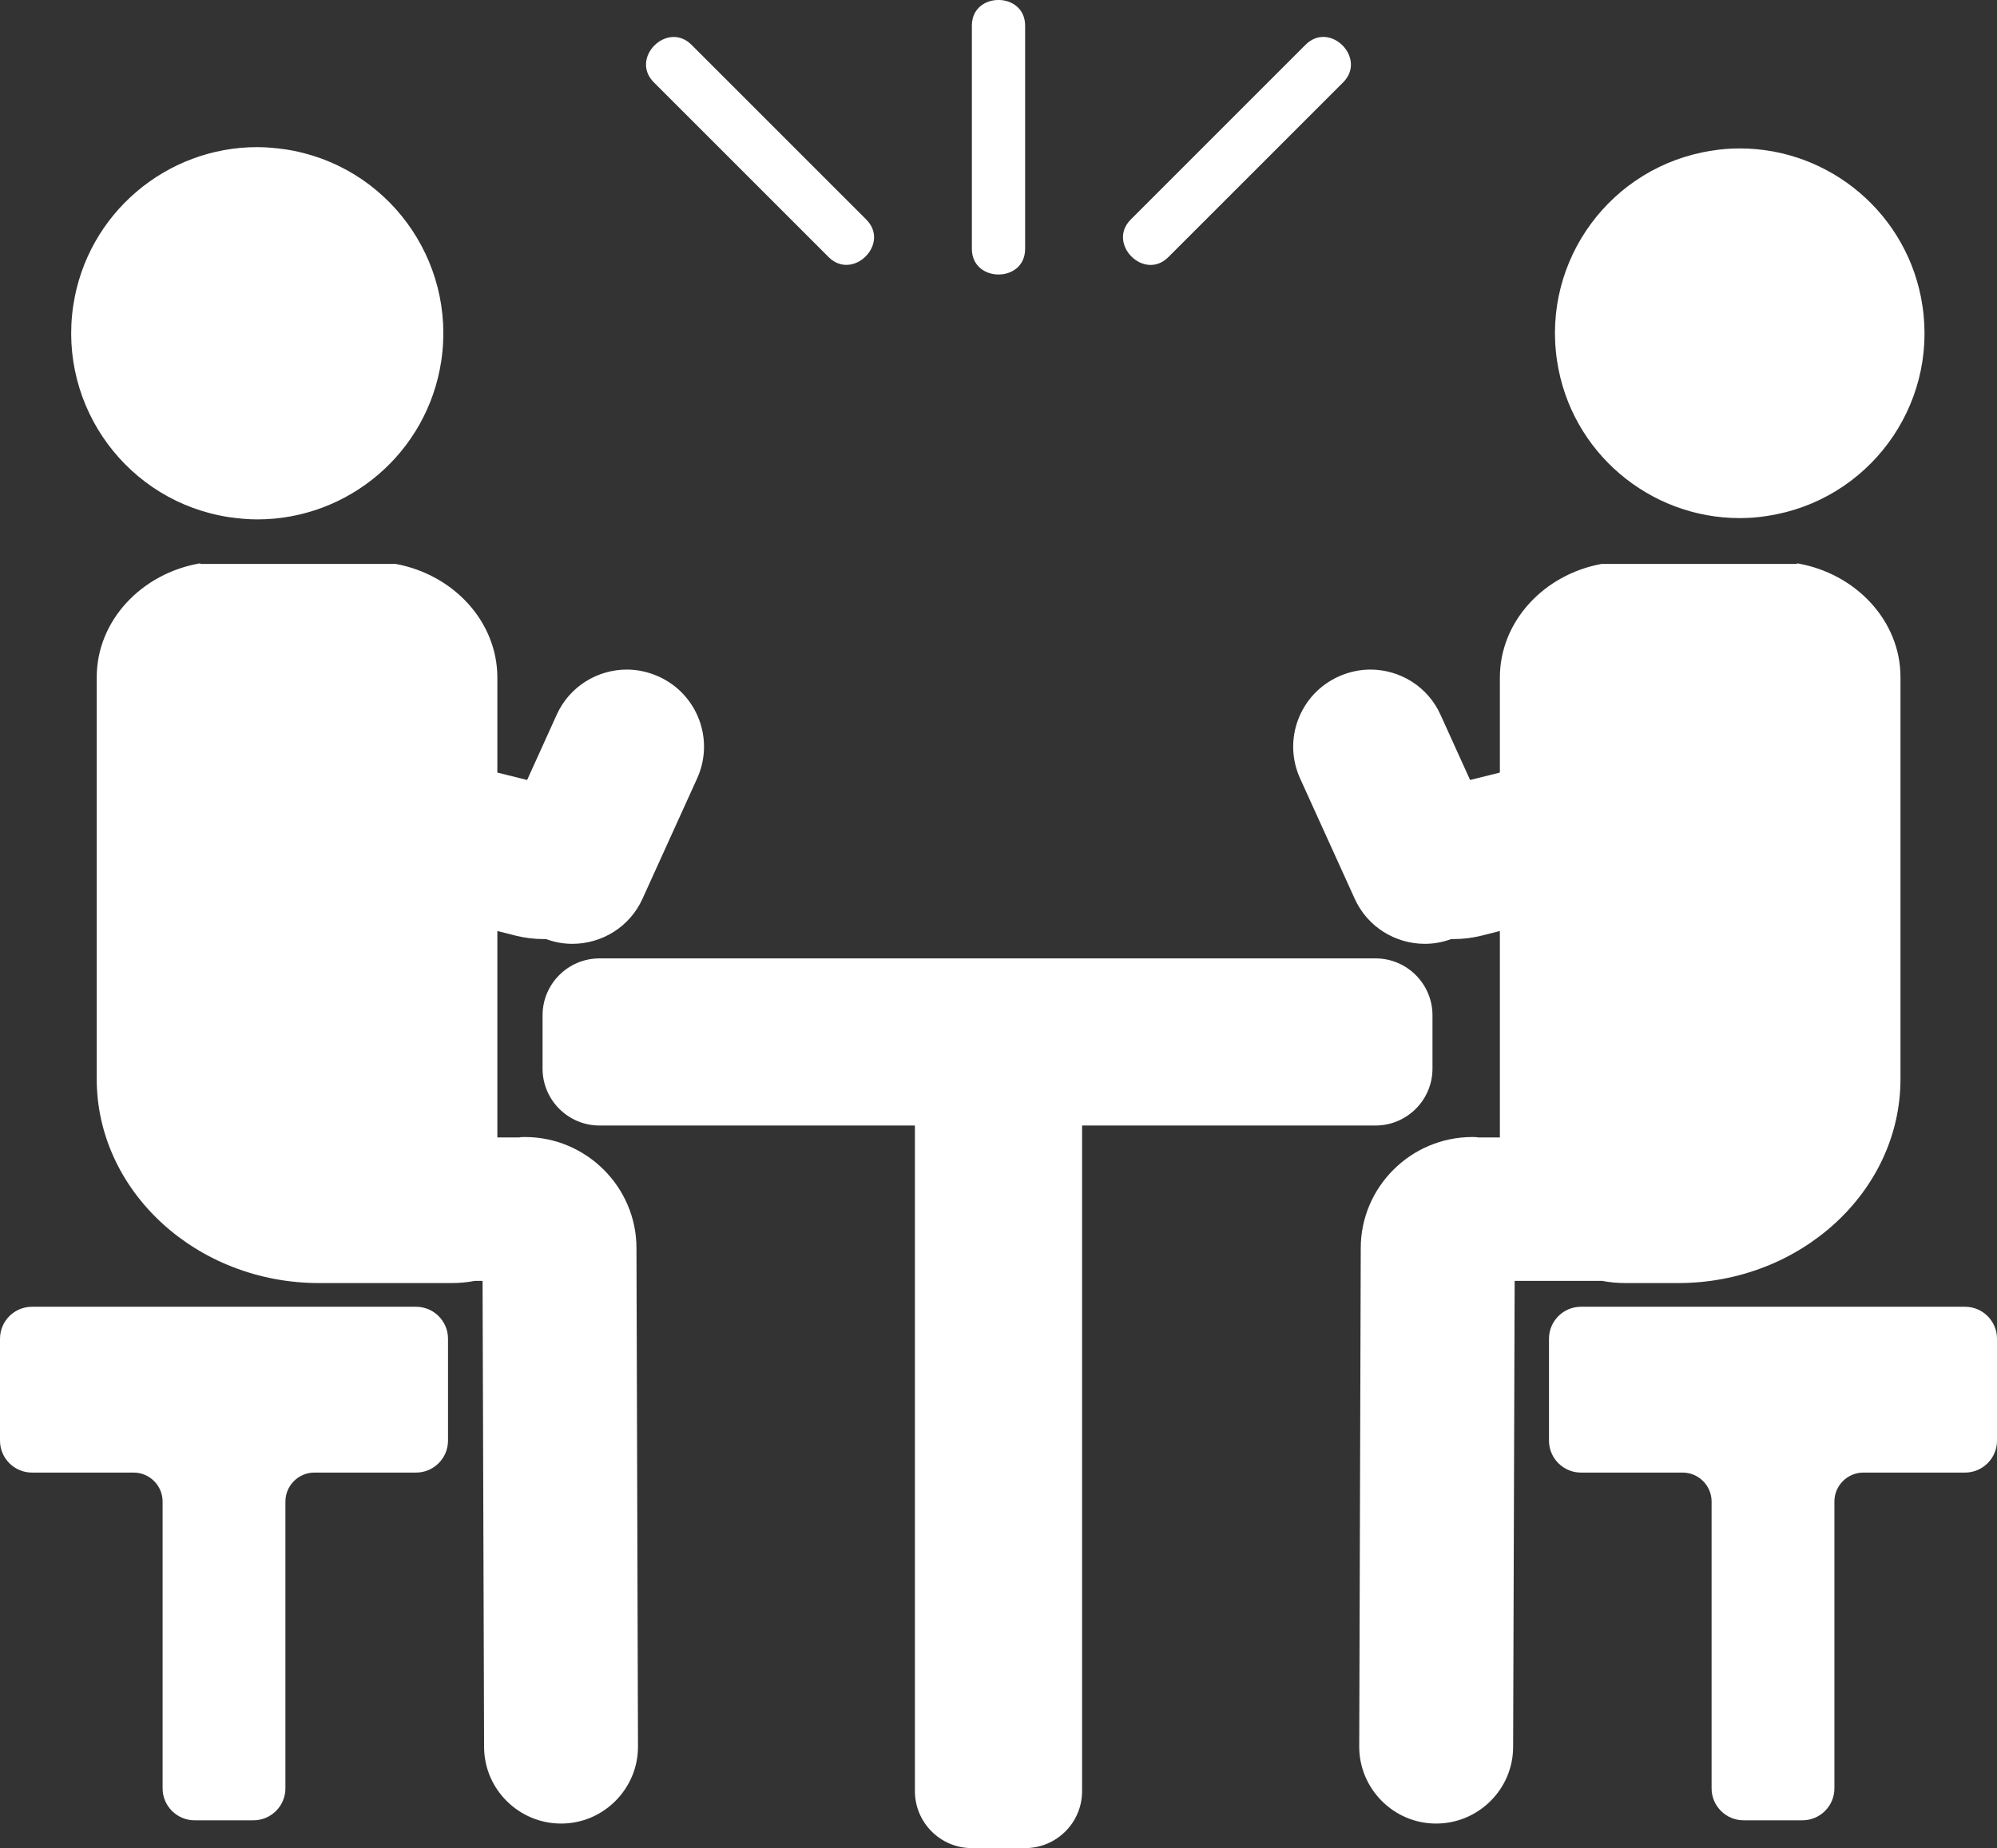
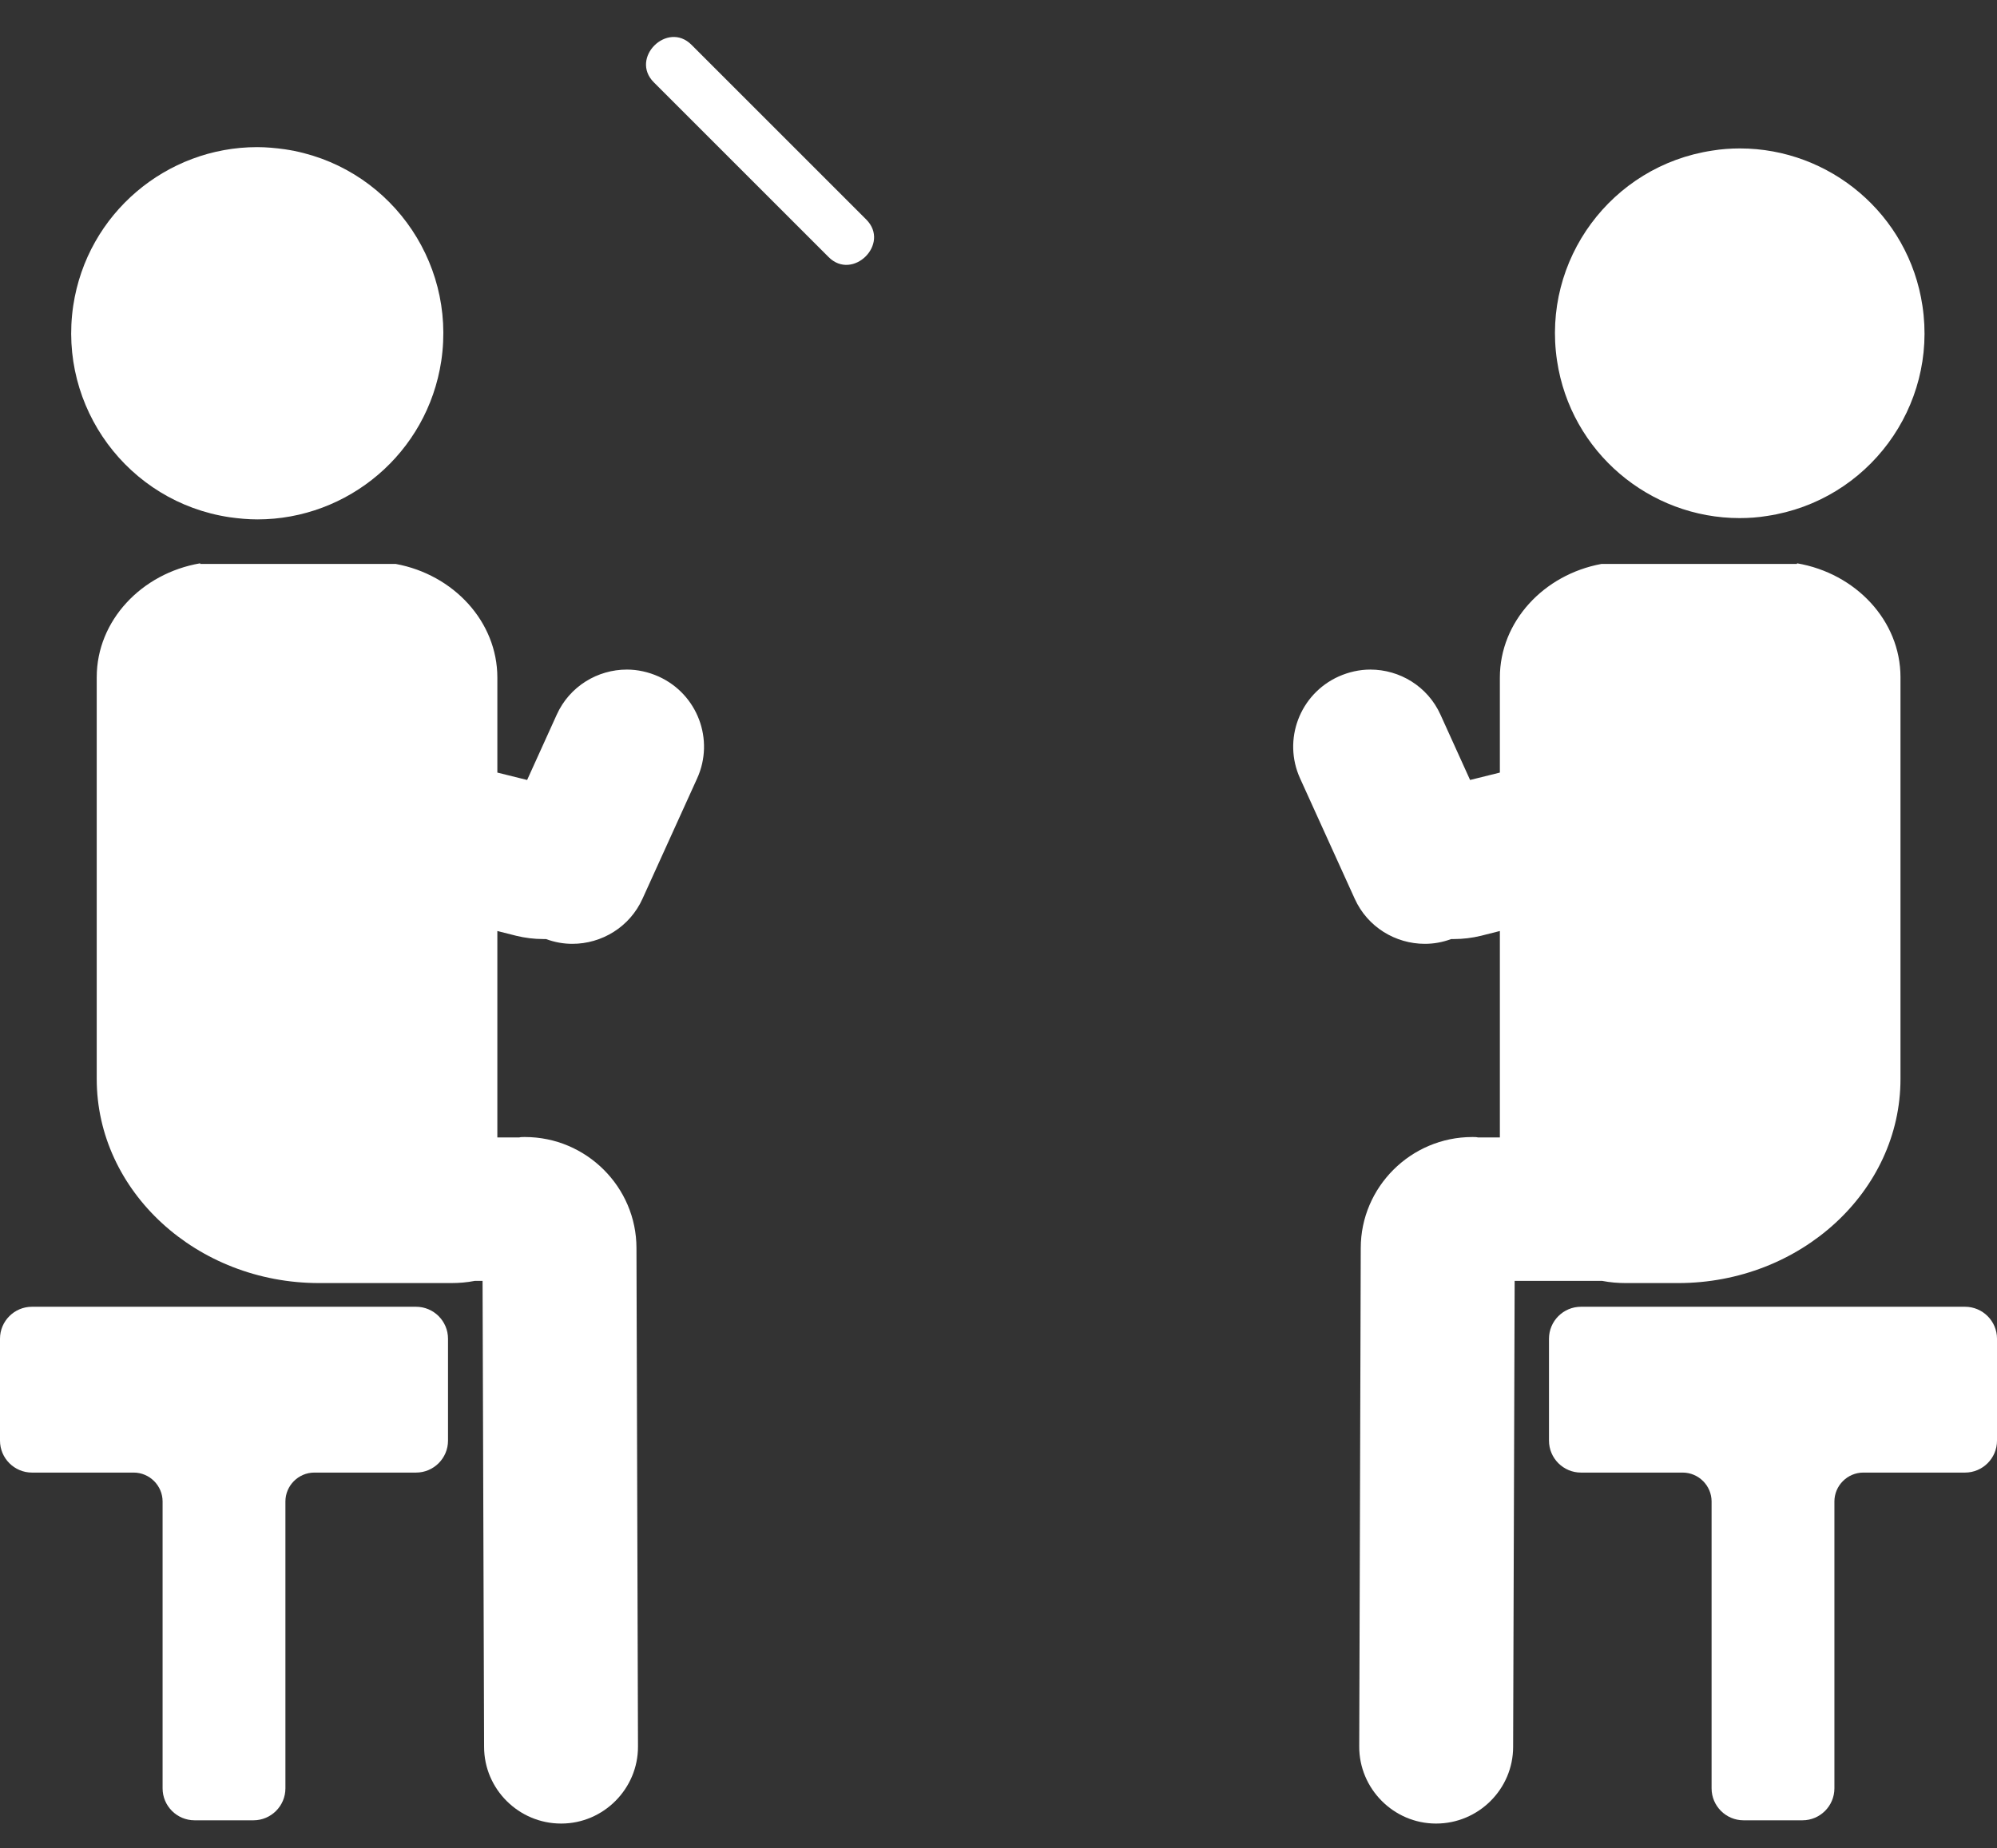
<svg xmlns="http://www.w3.org/2000/svg" id="_レイヤー_1" viewBox="0 0 91.87 85.04">
  <rect x="0" y="0" width="91.87" height="85.04" fill="#333333" stroke="none" />
  <defs>
    <style>.cls-1{fill:#fff;stroke-width:0px;}</style>
  </defs>
  <path class="cls-1" d="M10.56,23.8c.43.06.86.1,1.28.1,4.17,0,7.82-3.05,8.46-7.29.7-4.68-2.52-9.04-7.19-9.74-.43-.06-.86-.1-1.28-.1-4.17,0-7.82,3.05-8.46,7.29-.7,4.68,2.52,9.04,7.19,9.74Z" />
  <path class="cls-1" d="M9.21,25.92c-2.7.46-4.76,2.64-4.76,5.24v18.49c0,5.17,4.6,9.39,10.23,9.39h6.07c.37,0,.73-.03,1.09-.1h.36s.07,21.44.07,21.44c0,1.95,1.6,3.53,3.54,3.53,0,0,0,0,.01,0h0c1.95,0,3.54-1.61,3.53-3.55l-.07-22.93c0-2.81-2.31-5.11-5.13-5.11,0,0-.01,0-.02,0h0c-.09,0-.17,0-.25.02h-1s0-9.5,0-9.5l.87.22c.41.1.83.15,1.24.15.04,0,.09,0,.13,0,.4.15.81.22,1.21.22,1.35,0,2.64-.77,3.23-2.08l2.51-5.53c.81-1.78.02-3.88-1.77-4.69-.47-.21-.97-.32-1.46-.32-1.35,0-2.64.77-3.23,2.08l-1.36,3-1.37-.34v-4.37c0-2.58-2.02-4.74-4.67-5.23h-9Z" />
  <path class="cls-1" d="M19.15,60.13H1.47c-.81,0-1.47.66-1.47,1.47v4.69c0,.81.66,1.47,1.47,1.47h4.68c.73,0,1.33.6,1.33,1.33v13.2c0,.81.66,1.47,1.47,1.47h2.71c.81,0,1.47-.66,1.47-1.47v-13.2c0-.73.6-1.33,1.33-1.33h4.68c.81,0,1.47-.66,1.47-1.47v-4.69c0-.81-.66-1.47-1.47-1.47Z" />
  <path class="cls-1" d="M80.03,23.84c.42,0,.85-.03,1.27-.1,4.64-.7,7.84-5.03,7.14-9.67-.63-4.21-4.26-7.24-8.4-7.24v.04s0,0,0,0v-.04s0,0,0,0c-.42,0-.85.03-1.27.1-4.64.7-7.84,5.03-7.14,9.67.63,4.21,4.26,7.24,8.4,7.24Z" />
  <path class="cls-1" d="M82.67,25.92c2.7.46,4.76,2.64,4.76,5.24v18.49c0,5.17-4.6,9.39-10.23,9.39h-2.4c-.37,0-.73-.03-1.09-.1h-4.03s-.07,21.44-.07,21.44c0,1.95-1.6,3.53-3.54,3.53,0,0,0,0-.01,0-1.95,0-3.54-1.61-3.53-3.55l.07-22.93c0-2.81,2.31-5.11,5.13-5.11,0,0,.01,0,.02,0h0c.09,0,.17,0,.25.02h1s0-9.5,0-9.5l-.87.22c-.41.1-.83.15-1.24.15-.04,0-.09,0-.13,0-.4.15-.81.22-1.21.22-1.35,0-2.64-.77-3.23-2.08l-2.51-5.53c-.81-1.78-.02-3.88,1.77-4.69.47-.21.97-.32,1.46-.32,0,0,0,0,0,0v.05s0,0,0,0v-.05c1.35,0,2.64.77,3.23,2.08l1.36,3,1.37-.34v-4.37c0-2.58,2.02-4.74,4.67-5.23h9Z" />
  <path class="cls-1" d="M90.4,60.13h-17.67c-.81,0-1.47.66-1.47,1.47v4.69c0,.81.66,1.47,1.47,1.47h4.68c.73,0,1.33.6,1.33,1.33v13.2c0,.81.66,1.47,1.47,1.47h2.71c.81,0,1.47-.66,1.47-1.47v-13.2c0-.73.6-1.33,1.33-1.33h4.68c.81,0,1.47-.66,1.47-1.47v-4.69c0-.81-.66-1.47-1.47-1.47Z" />
-   <path class="cls-1" d="M63.28,51.79c1.44,0,2.62-1.17,2.62-2.62v-2.45c0-1.44-1.17-2.62-2.62-2.62H27.58c-1.44,0-2.62,1.17-2.62,2.62v2.45c0,1.44,1.17,2.62,2.62,2.62h14.51v30.63c0,1.44,1.17,2.62,2.62,2.62h2.45c1.44,0,2.62-1.17,2.62-2.62v-30.63h13.5Z" />
-   <path class="cls-1" d="M47.16,11.45V1.18c0-1.57-2.45-1.58-2.45,0v10.27c0,1.57,2.45,1.58,2.45,0Z" />
  <path class="cls-1" d="M37.11,10.82c.34.34.67.67,1.01,1.01,1.11,1.11,2.85-.61,1.73-1.73-2.34-2.34-4.69-4.69-7.03-7.03-.34-.34-.67-.67-1.01-1.01-1.11-1.11-2.85.61-1.73,1.73l7.03,7.03Z" />
-   <path class="cls-1" d="M53.75,11.83c2.34-2.34,4.69-4.69,7.03-7.03.34-.34.67-.67,1.01-1.01,1.11-1.11-.61-2.85-1.73-1.73l-7.03,7.03-1.01,1.01c-1.11,1.11.61,2.85,1.73,1.73Z" />
</svg>